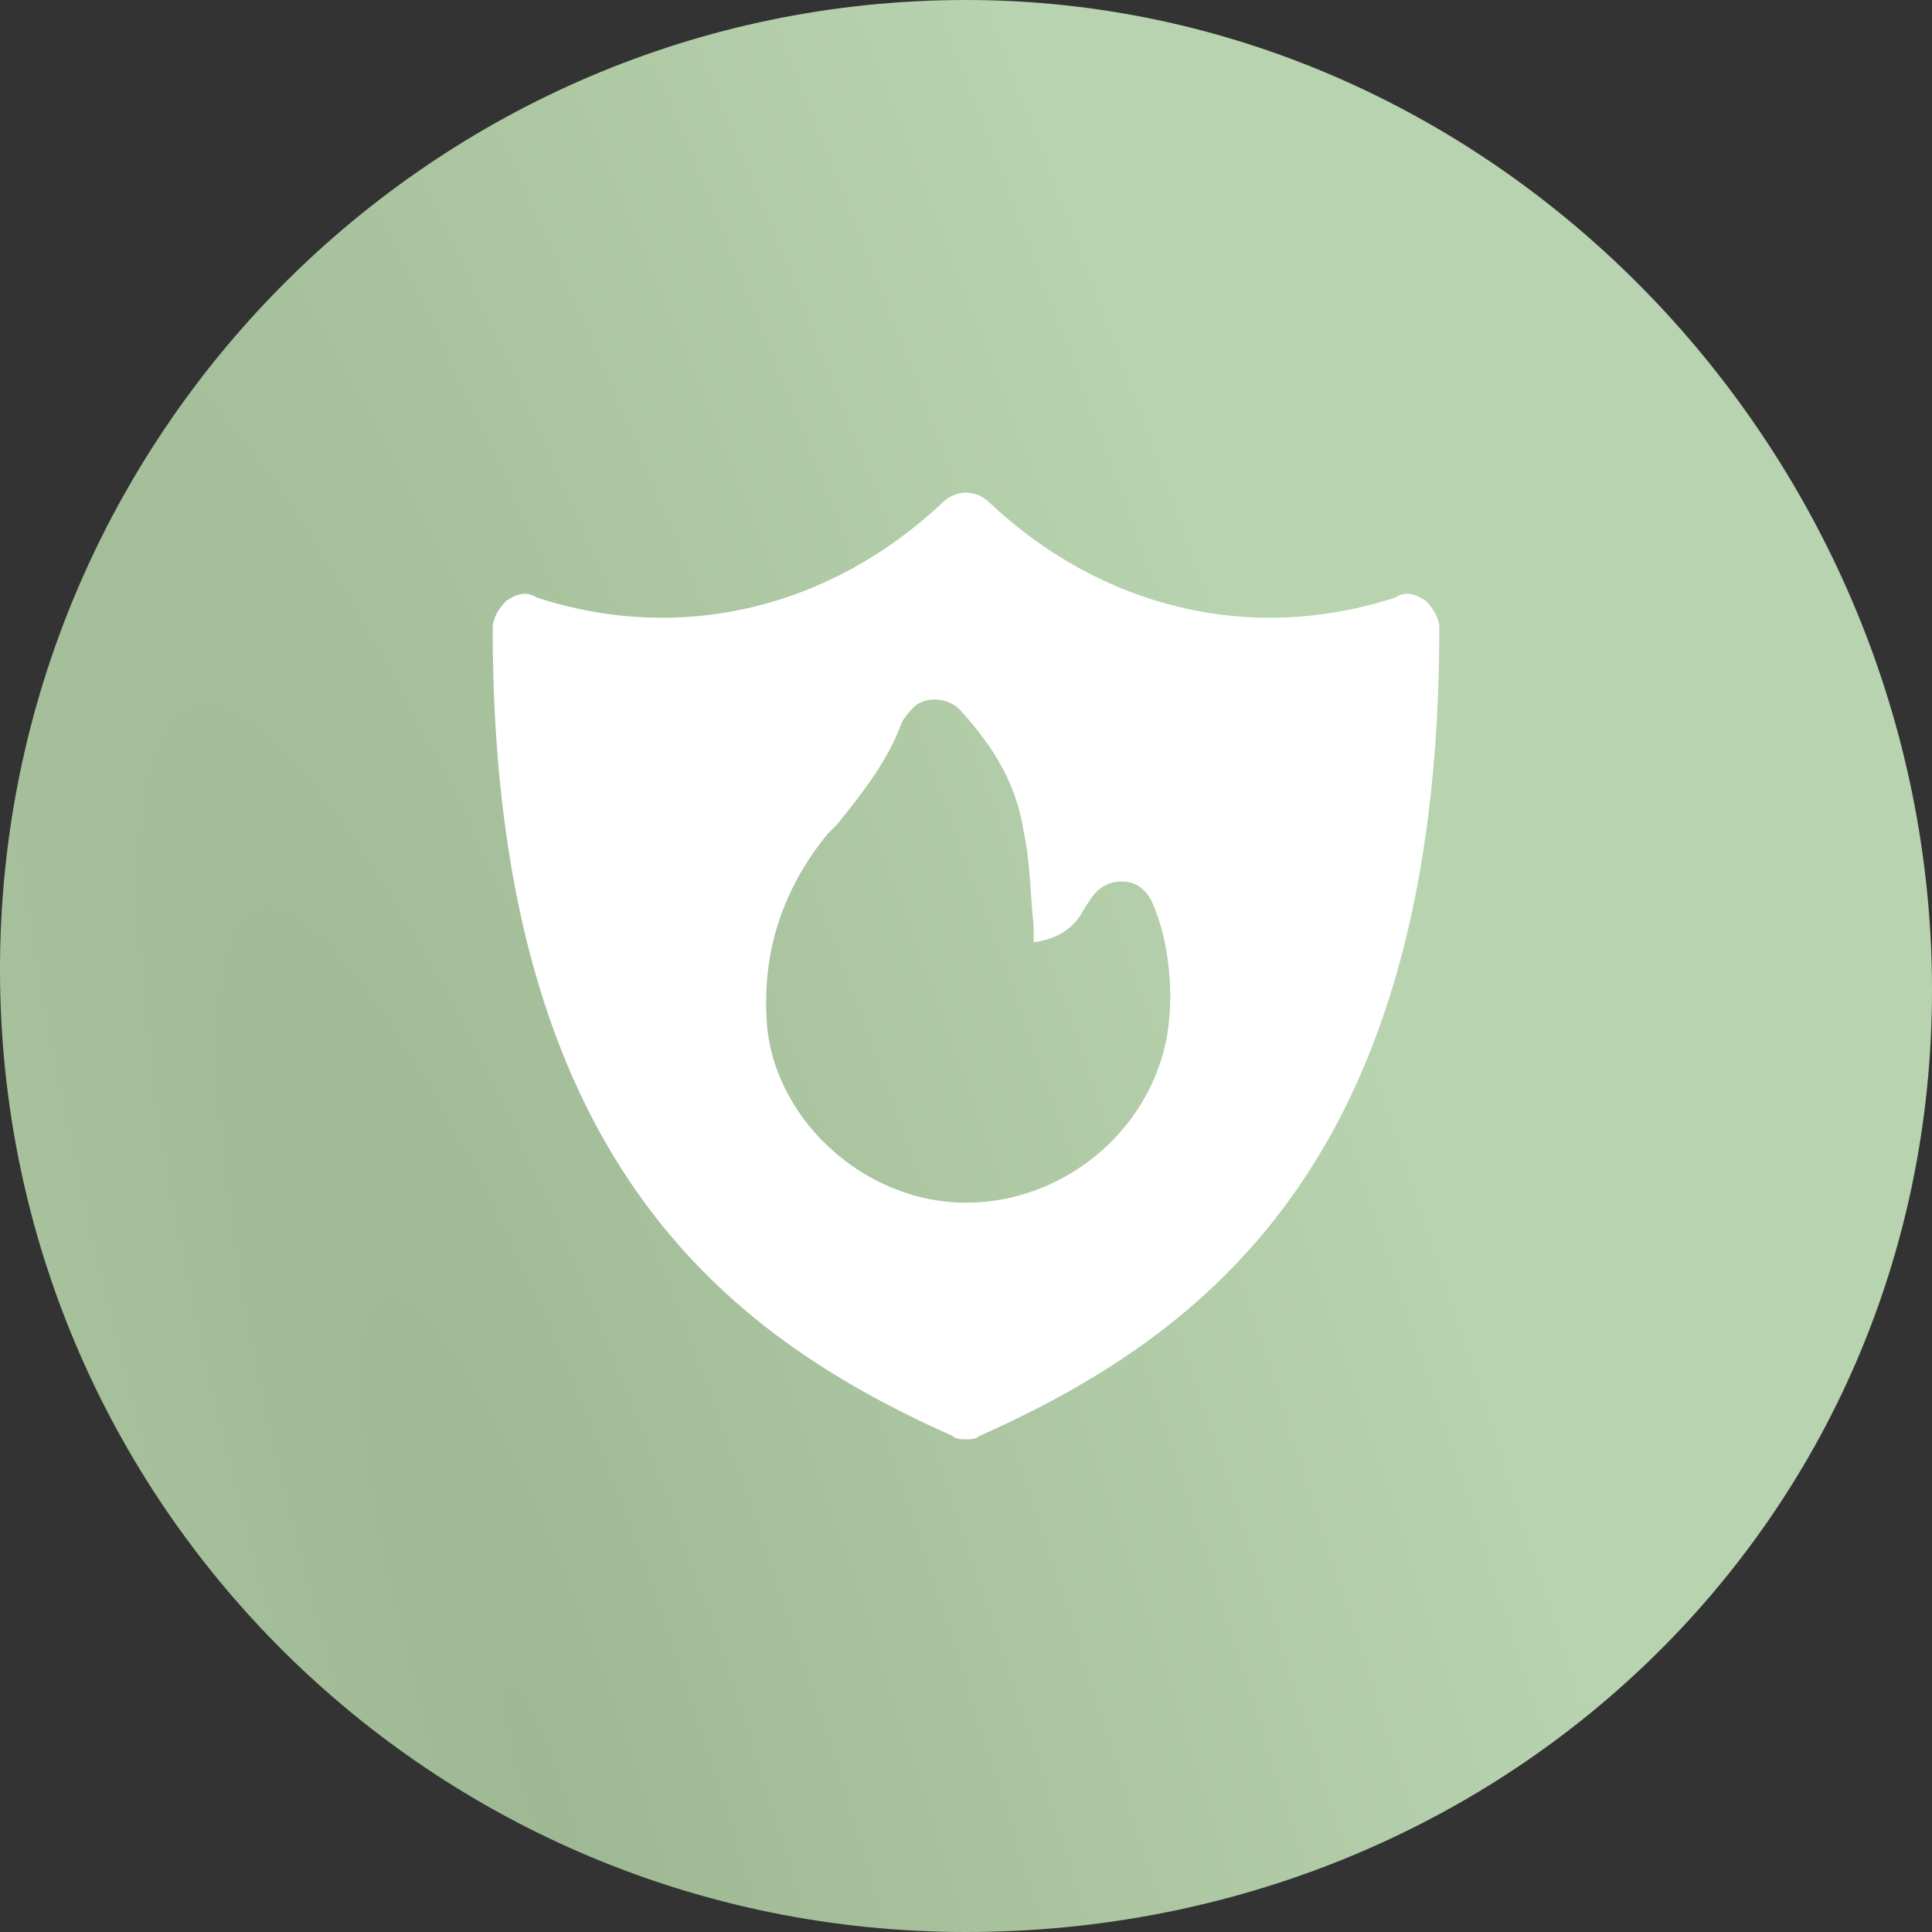
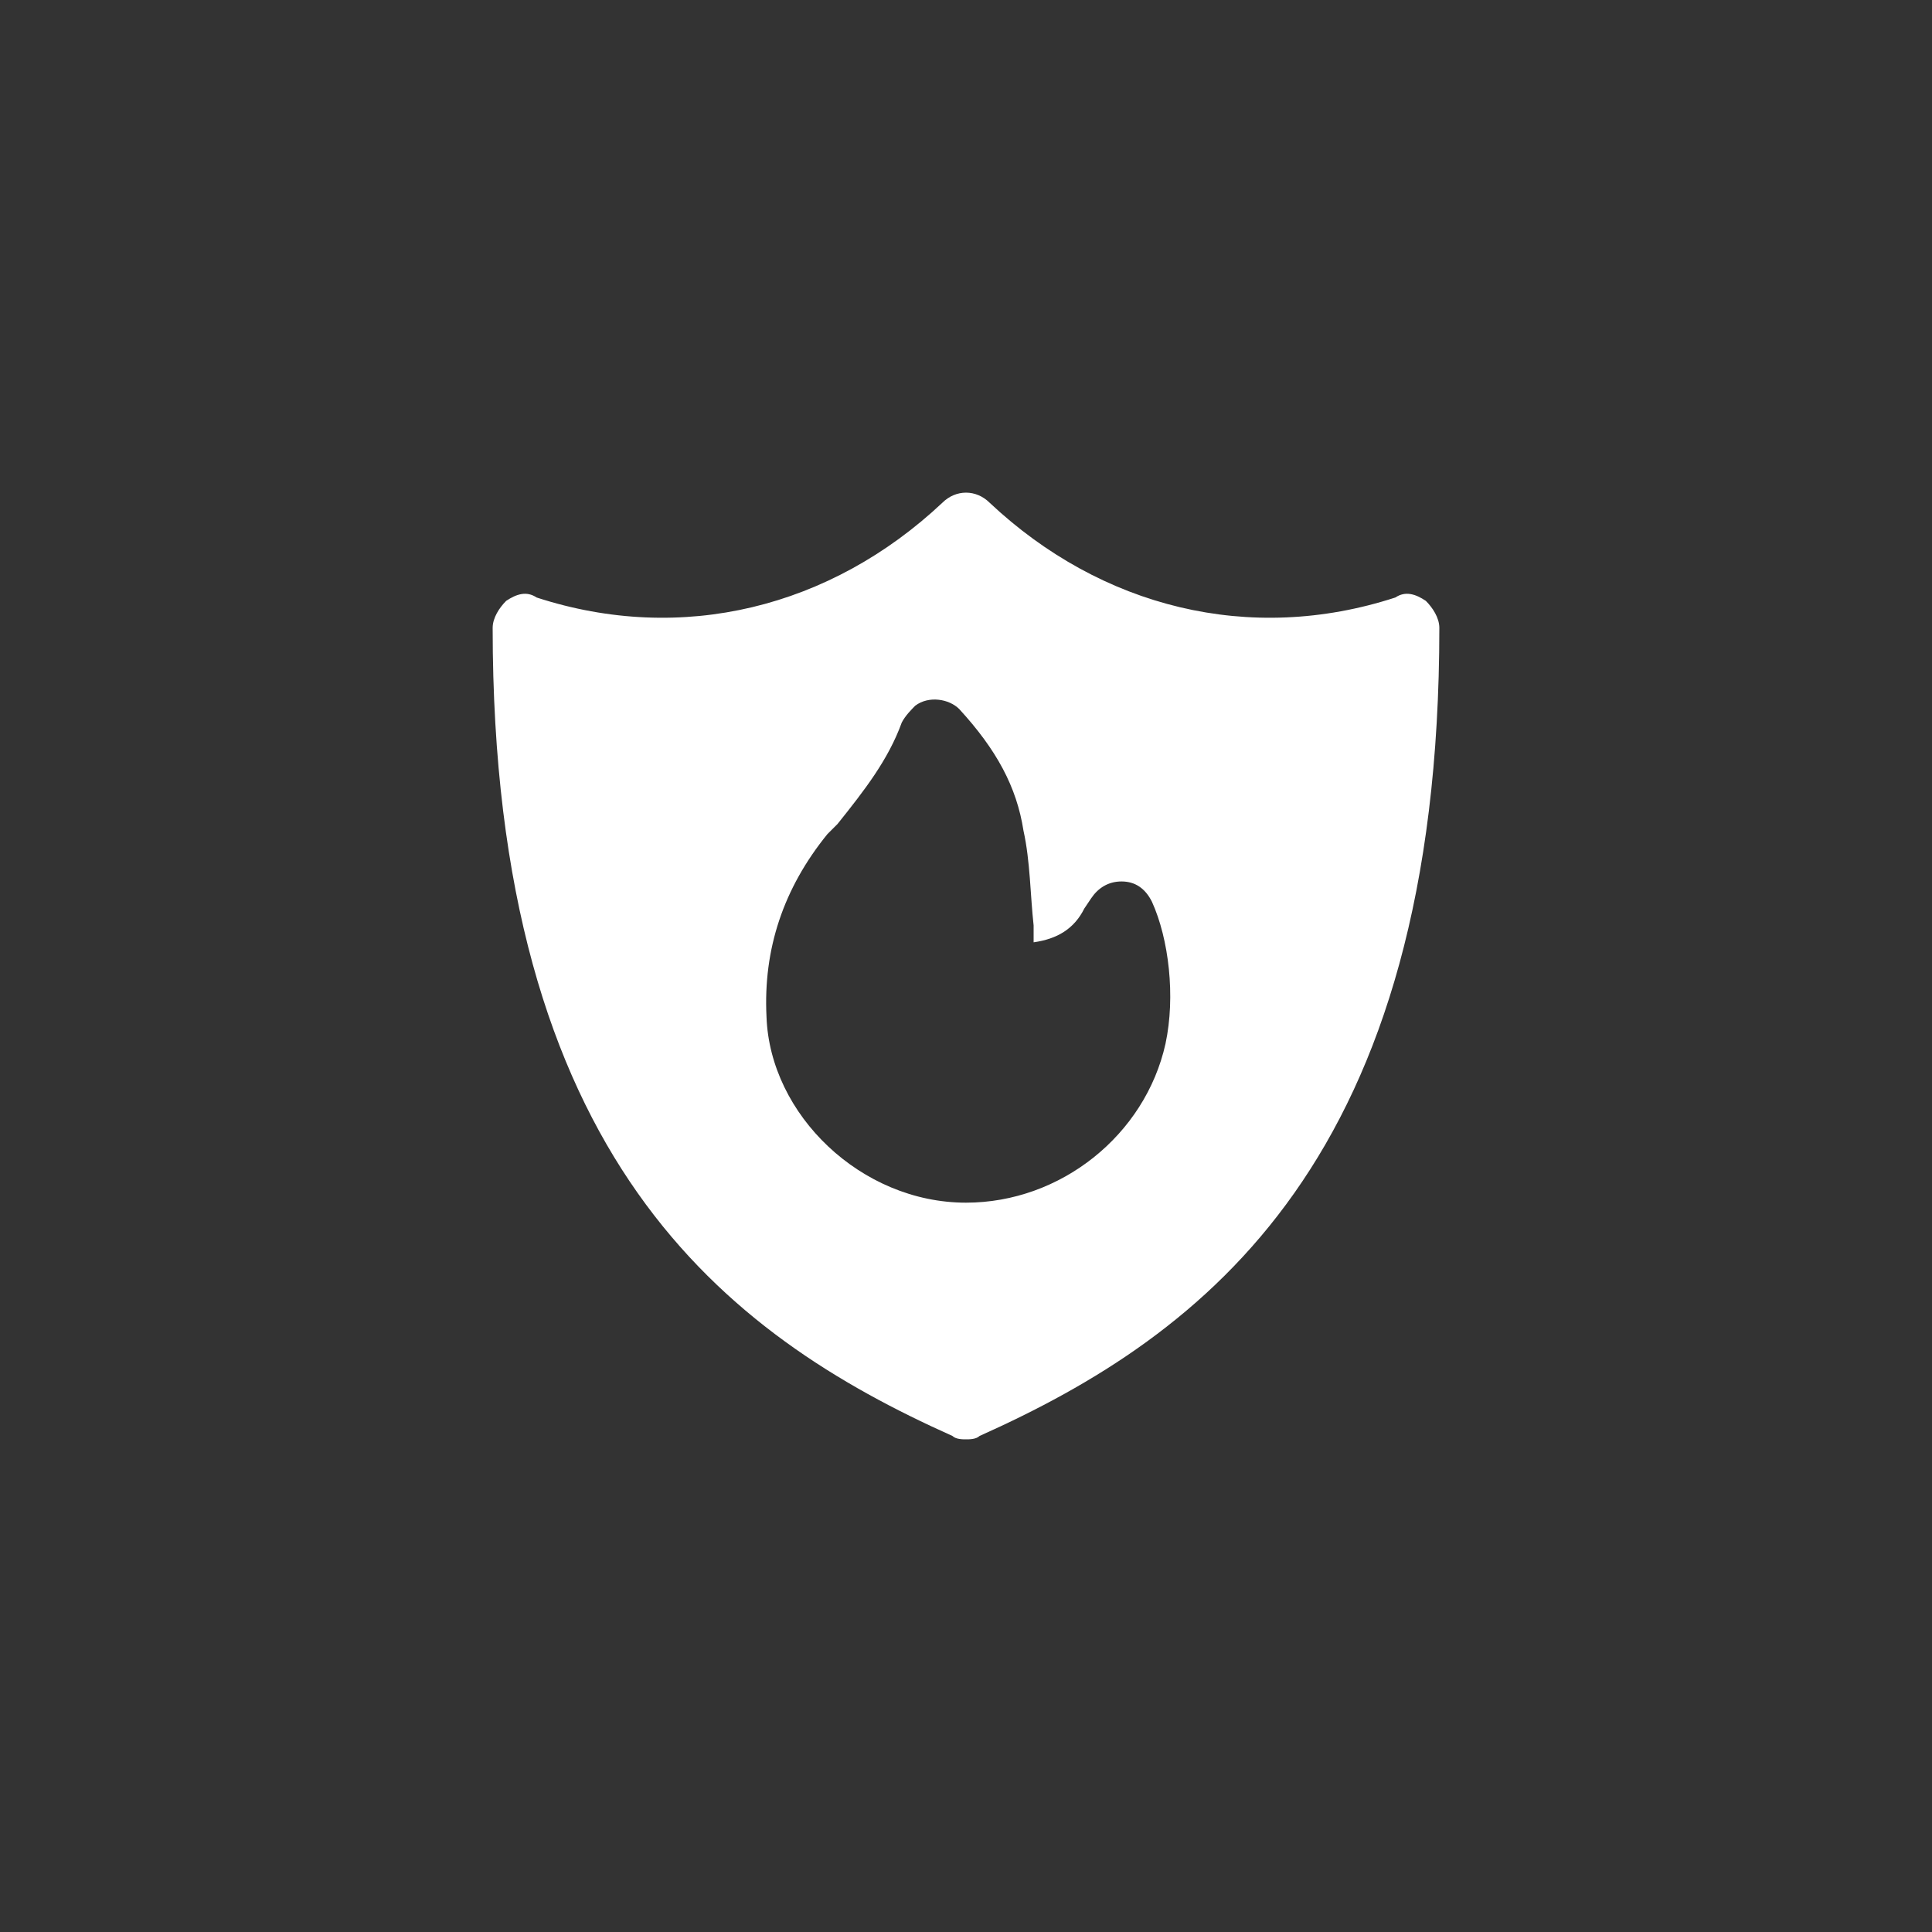
<svg xmlns="http://www.w3.org/2000/svg" width="50" height="50" viewBox="0 0 50 50" fill="none">
  <rect x="0" y="0" width="50" height="50" fill="#333333" stroke="none" />
-   <path d="M2.39409e-05 25.088C-3.10381e-05 11.281 11.193 0 25 0V0C38.807 0 50 11.812 50 25.619V25.619C50 39.426 38.807 50 25 50V50C11.193 50 7.892e-05 38.895 2.39409e-05 25.088V25.088Z" fill="url(#paint0_radial_103_329)" />
  <path d="M36.9 15.55C36.638 15.375 36.375 15.287 36.112 15.463C32.35 16.688 28.5 15.725 25.613 13.012C25.262 12.662 24.738 12.662 24.387 13.012C21.5 15.725 17.65 16.688 13.887 15.463C13.625 15.287 13.363 15.375 13.1 15.55C12.925 15.725 12.75 15.988 12.75 16.25C12.75 29.988 18.788 34.538 24.65 37.163C24.738 37.25 24.913 37.25 25 37.25C25.087 37.25 25.262 37.25 25.35 37.163C31.212 34.538 37.25 29.988 37.25 16.25C37.25 15.988 37.075 15.725 36.9 15.55ZM30.163 27.012C29.637 29.375 27.45 31.125 25 31.125C22.288 31.125 19.925 28.85 19.837 26.312C19.75 24.562 20.275 22.988 21.413 21.587L21.675 21.325C22.375 20.45 22.988 19.663 23.337 18.7C23.425 18.525 23.6 18.35 23.688 18.262C24.038 18 24.562 18.087 24.825 18.35C25.788 19.4 26.312 20.363 26.488 21.5C26.663 22.288 26.663 23.163 26.75 23.95V24.387C27.363 24.3 27.8 24.038 28.062 23.512L28.238 23.25C28.413 22.988 28.675 22.812 29.025 22.812C29.375 22.812 29.637 22.988 29.812 23.337C30.25 24.3 30.425 25.788 30.163 27.012Z" fill="white" />
  <defs>
    <radialGradient id="paint0_radial_103_329" cx="0" cy="0" r="1" gradientTransform="matrix(12.017 -46.053 47.199 124.184 14.018 46.053)" gradientUnits="userSpaceOnUse">
      <stop stop-color="#9EB893" />
      <stop offset="1" stop-color="#B8D3AF" />
    </radialGradient>
  </defs>
</svg>